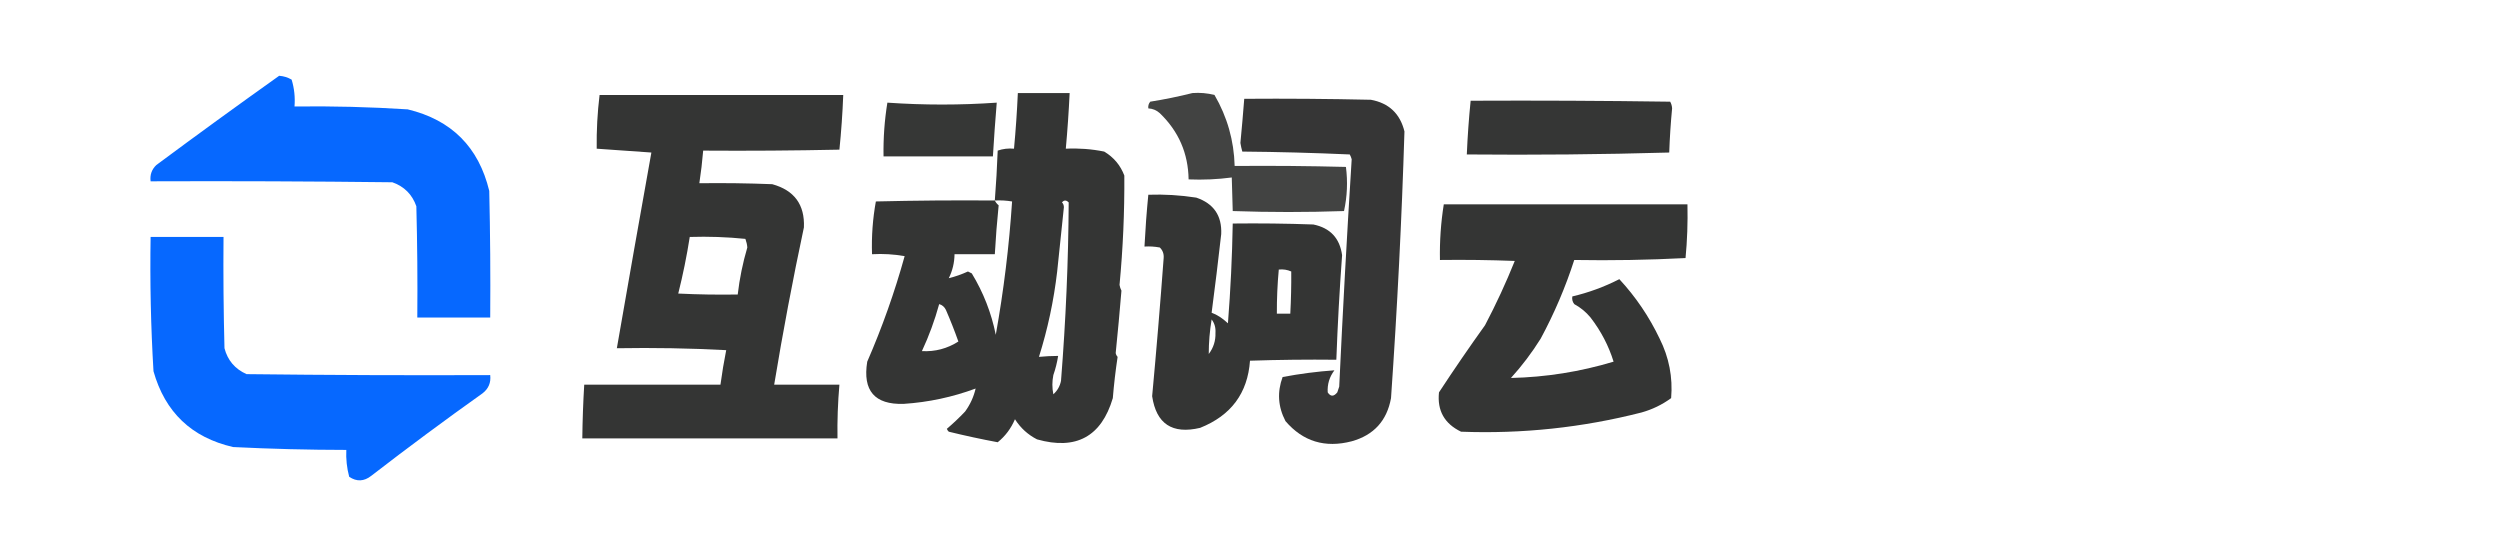
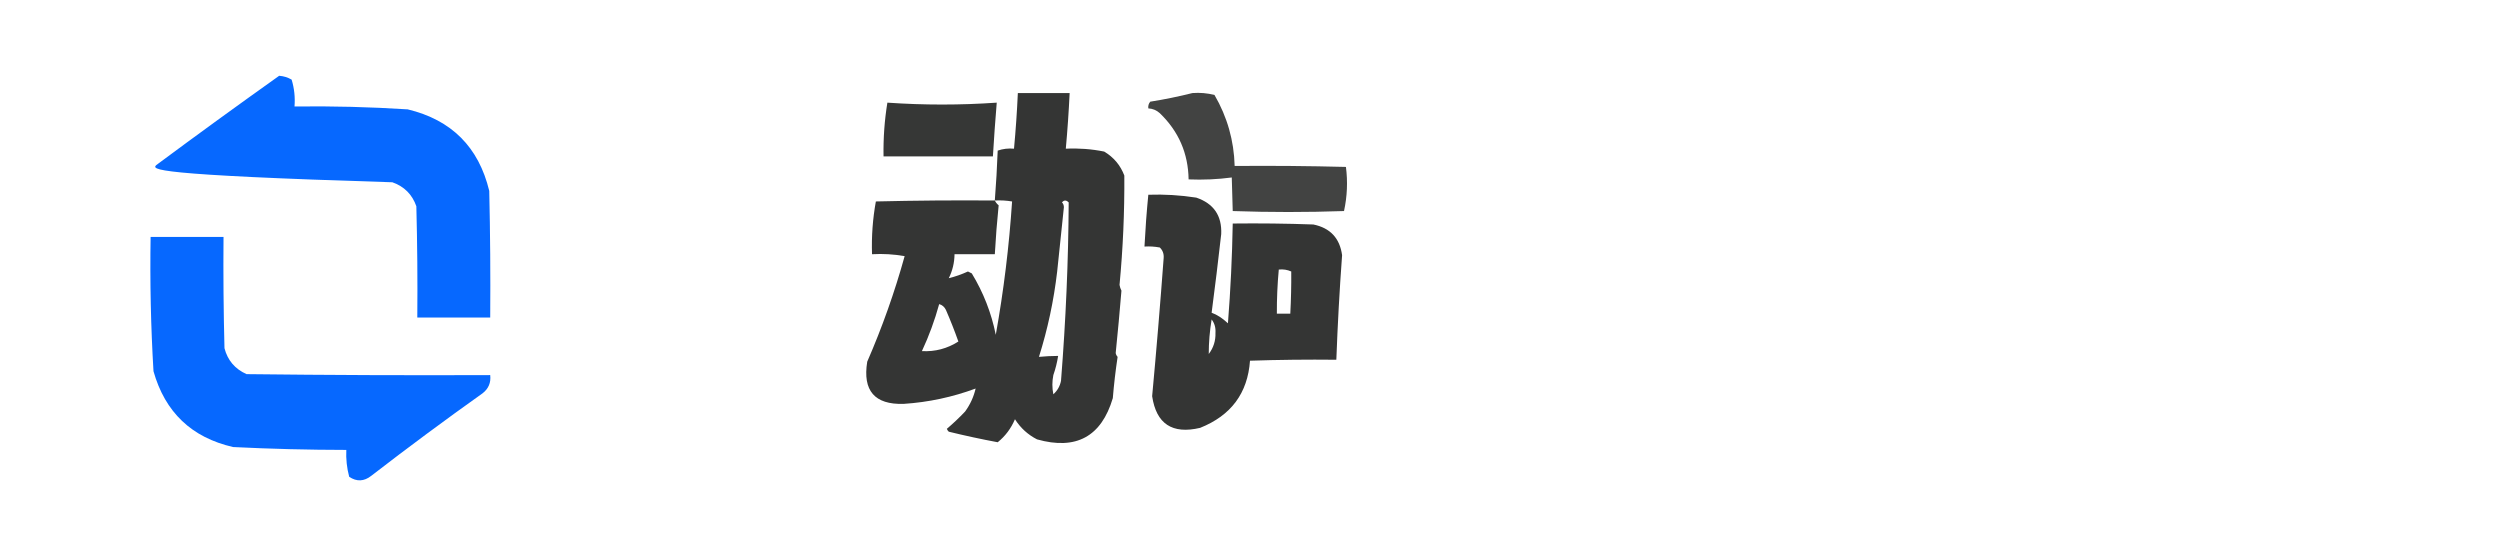
<svg xmlns="http://www.w3.org/2000/svg" version="1.1" width="1303px" height="280px" style="shape-rendering:geometricPrecision; text-rendering:geometricPrecision; image-rendering:optimizeQuality; fill-rule:evenodd; clip-rule:evenodd">
  <g>
-     <path style="opacity:0.973" fill="#0065ff" d="M 145.5,39.5 C 147.827,39.665 149.993,40.331 152,41.5C 153.379,46.036 153.879,50.703 153.5,55.5C 173.187,55.248 192.854,55.748 212.5,57C 235.333,62.5 249.5,76.667 255,99.5C 255.5,121.497 255.667,143.497 255.5,165.5C 242.833,165.5 230.167,165.5 217.5,165.5C 217.667,146.164 217.5,126.83 217,107.5C 214.833,101.333 210.667,97.167 204.5,95C 162.501,94.5 120.501,94.333 78.5,94.5C 78.07,91.138 79.07,88.305 81.5,86C 102.758,70.223 124.091,54.723 145.5,39.5 Z" />
+     <path style="opacity:0.973" fill="#0065ff" d="M 145.5,39.5 C 147.827,39.665 149.993,40.331 152,41.5C 153.379,46.036 153.879,50.703 153.5,55.5C 173.187,55.248 192.854,55.748 212.5,57C 235.333,62.5 249.5,76.667 255,99.5C 255.5,121.497 255.667,143.497 255.5,165.5C 242.833,165.5 230.167,165.5 217.5,165.5C 217.667,146.164 217.5,126.83 217,107.5C 214.833,101.333 210.667,97.167 204.5,95C 78.07,91.138 79.07,88.305 81.5,86C 102.758,70.223 124.091,54.723 145.5,39.5 Z" />
  </g>
  <g>
    <path style="opacity:0.914" fill="#212221" d="M 518.5,104.5 C 519.174,95.853 519.674,87.186 520,78.5C 522.719,77.556 525.552,77.223 528.5,77.5C 529.403,67.854 530.07,58.187 530.5,48.5C 539.5,48.5 548.5,48.5 557.5,48.5C 557.04,58.188 556.374,67.855 555.5,77.5C 562.241,77.171 568.908,77.671 575.5,79C 580.473,81.969 583.973,86.136 586,91.5C 586.127,110.542 585.294,129.542 583.5,148.5C 583.68,149.554 584.013,150.554 584.5,151.5C 583.604,162.329 582.604,173.162 581.5,184C 581.645,184.772 581.978,185.439 582.5,186C 581.43,193.087 580.597,200.254 580,207.5C 574.043,227.566 560.876,234.733 540.5,229C 535.716,226.55 531.883,223.05 529,218.5C 526.933,223.347 523.933,227.347 520,230.5C 511.448,228.904 502.948,227.07 494.5,225C 494.043,224.586 493.709,224.086 493.5,223.5C 496.791,220.711 499.958,217.711 503,214.5C 505.656,210.856 507.489,206.856 508.5,202.5C 496.405,206.981 483.905,209.648 471,210.5C 455.878,210.975 449.544,203.641 452,188.5C 459.788,170.637 466.288,152.303 471.5,133.5C 465.872,132.505 460.206,132.171 454.5,132.5C 454.191,123.21 454.858,114.044 456.5,105C 477.164,104.5 497.831,104.333 518.5,104.5 Z M 518.5,104.5 C 521.518,104.335 524.518,104.502 527.5,105C 525.961,128.283 523.128,151.45 519,174.5C 516.697,163.089 512.53,152.422 506.5,142.5C 505.833,142.167 505.167,141.833 504.5,141.5C 501.169,143.015 497.836,144.182 494.5,145C 496.449,141.093 497.449,136.927 497.5,132.5C 504.5,132.5 511.5,132.5 518.5,132.5C 518.976,123.935 519.642,115.435 520.5,107C 519.619,106.292 518.953,105.458 518.5,104.5 Z M 553.5,105.5 C 554.542,104.209 555.708,104.209 557,105.5C 556.84,135.928 555.506,166.928 553,198.5C 552.439,201.29 551.106,203.623 549,205.5C 548.333,202.167 548.333,198.833 549,195.5C 550.143,192.223 550.977,188.89 551.5,185.5C 548.08,185.517 544.746,185.683 541.5,186C 546.063,171.52 549.23,156.687 551,141.5C 552.167,130.329 553.334,119.162 554.5,108C 554.472,106.93 554.139,106.097 553.5,105.5 Z M 489.5,158.5 C 491.074,158.937 492.241,159.937 493,161.5C 495.367,166.938 497.534,172.438 499.5,178C 493.693,181.702 487.359,183.368 480.5,183C 484.194,175.084 487.194,166.917 489.5,158.5 Z" />
  </g>
  <g>
    <path style="opacity:0.85" fill="#212221" d="M 621.5,48.5 C 625.437,48.206 629.27,48.54 633,49.5C 639.651,60.951 643.151,73.284 643.5,86.5C 662.836,86.333 682.17,86.5 701.5,87C 702.499,94.695 702.165,102.362 700.5,110C 681.167,110.667 661.833,110.667 642.5,110C 642.342,104.262 642.176,98.429 642,92.5C 634.587,93.481 627.087,93.814 619.5,93.5C 619.297,79.926 614.297,68.426 604.5,59C 602.783,57.441 600.783,56.608 598.5,56.5C 598.33,55.178 598.663,54.011 599.5,53C 607.03,51.795 614.363,50.295 621.5,48.5 Z" />
  </g>
  <g>
-     <path style="opacity:0.913" fill="#212221" d="M 312.5,49.5 C 354.833,49.5 397.167,49.5 439.5,49.5C 439.129,59.074 438.462,68.574 437.5,78C 413.836,78.5 390.169,78.667 366.5,78.5C 366.02,84.191 365.354,89.858 364.5,95.5C 377.171,95.333 389.838,95.5 402.5,96C 413.996,99.176 419.496,106.676 419,118.5C 413.195,145.719 408.028,173.052 403.5,200.5C 414.833,200.5 426.167,200.5 437.5,200.5C 436.685,209.885 436.351,219.218 436.5,228.5C 392.167,228.5 347.833,228.5 303.5,228.5C 303.61,219.018 303.943,209.684 304.5,200.5C 328.167,200.5 351.833,200.5 375.5,200.5C 376.314,194.466 377.314,188.466 378.5,182.5C 359.512,181.5 340.512,181.167 321.5,181.5C 327.407,147.482 333.407,113.482 339.5,79.5C 329.94,78.821 320.44,78.155 311,77.5C 310.874,68.095 311.374,58.762 312.5,49.5 Z M 359.5,123.5 C 369.22,123.192 378.887,123.526 388.5,124.5C 389.072,126.078 389.406,127.578 389.5,129C 387.133,137.001 385.466,145.168 384.5,153.5C 374.161,153.666 363.828,153.5 353.5,153C 355.944,143.283 357.944,133.449 359.5,123.5 Z" />
-   </g>
+     </g>
  <g>
-     <path style="opacity:0.906" fill="#212221" d="M 648.5,51.5 C 670.503,51.333 692.503,51.5 714.5,52C 723.886,53.719 729.719,59.219 732,68.5C 730.603,114.095 728.27,160.429 725,207.5C 722.858,219.29 716.025,226.79 704.5,230C 690.615,233.608 679.115,230.108 670,219.5C 666.093,212.031 665.593,204.364 668.5,196.5C 677.502,194.802 686.502,193.635 695.5,193C 692.916,196.418 691.749,200.252 692,204.5C 693.482,206.781 695.149,206.781 697,204.5C 697.333,203.5 697.667,202.5 698,201.5C 699.844,162.138 702.01,122.638 704.5,83C 704.265,82.127 703.931,81.293 703.5,80.5C 684.842,79.667 666.176,79.167 647.5,79C 647.056,77.467 646.723,75.967 646.5,74.5C 647.236,66.85 647.903,59.183 648.5,51.5 Z" />
-   </g>
+     </g>
  <g>
-     <path style="opacity:0.904" fill="#212221" d="M 766.5,52.5 C 801.168,52.333 835.835,52.5 870.5,53C 871.097,54.062 871.43,55.228 871.5,56.5C 870.768,64.147 870.268,71.813 870,79.5C 834.906,80.496 799.74,80.829 764.5,80.5C 764.894,71.123 765.561,61.789 766.5,52.5 Z" />
-   </g>
+     </g>
  <g>
    <path style="opacity:0.899" fill="#212221" d="M 462.5,53.5 C 481.488,54.821 500.488,54.821 519.5,53.5C 518.729,62.815 518.062,72.148 517.5,81.5C 498.5,81.5 479.5,81.5 460.5,81.5C 460.34,72.055 461.006,62.722 462.5,53.5 Z" />
  </g>
  <g>
    <path style="opacity:0.914" fill="#212221" d="M 598.5,101.5 C 606.886,101.213 615.219,101.713 623.5,103C 632.577,106.078 636.91,112.412 636.5,122C 634.964,135.693 633.298,149.36 631.5,163C 634.31,164.002 637.144,165.836 640,168.5C 641.365,151.19 642.199,133.857 642.5,116.5C 656.504,116.333 670.504,116.5 684.5,117C 693.29,118.79 698.29,124.123 699.5,133C 698.169,151.093 697.169,169.259 696.5,187.5C 681.496,187.333 666.496,187.5 651.5,188C 650.297,204.912 641.63,216.578 625.5,223C 610.985,226.43 602.652,220.93 600.5,206.5C 602.721,182.517 604.721,158.517 606.5,134.5C 606.674,132.307 606.007,130.473 604.5,129C 601.854,128.503 599.187,128.336 596.5,128.5C 596.959,119.432 597.625,110.432 598.5,101.5 Z M 666.5,140.5 C 668.792,140.244 670.959,140.577 673,141.5C 673.057,148.824 672.891,156.157 672.5,163.5C 670.167,163.5 667.833,163.5 665.5,163.5C 665.46,155.813 665.793,148.146 666.5,140.5 Z M 631.5,166.5 C 633.017,168.462 633.684,170.795 633.5,173.5C 633.631,177.607 632.464,181.274 630,184.5C 630.001,178.481 630.501,172.481 631.5,166.5 Z" />
  </g>
  <g>
-     <path style="opacity:0.912" fill="#212221" d="M 752.5,106.5 C 794.833,106.5 837.167,106.5 879.5,106.5C 879.71,116.102 879.376,125.435 878.5,134.5C 859.178,135.5 839.845,135.833 820.5,135.5C 815.946,149.645 810.113,163.312 803,176.5C 798.429,183.82 793.262,190.654 787.5,197C 805.721,196.588 823.554,193.754 841,188.5C 838.436,180.219 834.436,172.553 829,165.5C 826.603,162.6 823.77,160.267 820.5,158.5C 819.571,157.311 819.238,155.978 819.5,154.5C 828,152.504 836.167,149.504 844,145.5C 852.539,154.721 859.539,165.054 865,176.5C 869.909,186.29 871.909,196.623 871,207.5C 866.307,210.929 861.141,213.429 855.5,215C 824.639,222.874 793.305,226.207 761.5,225C 752.827,220.816 748.994,213.983 750,204.5C 757.741,192.693 765.741,181.027 774,169.5C 779.751,158.57 784.917,147.404 789.5,136C 776.504,135.5 763.504,135.333 750.5,135.5C 750.31,125.722 750.977,116.055 752.5,106.5 Z" />
-   </g>
+     </g>
  <g>
    <path style="opacity:0.974" fill="#0065ff" d="M 78.5,123.5 C 91.167,123.5 103.833,123.5 116.5,123.5C 116.333,142.836 116.5,162.17 117,181.5C 118.647,187.817 122.48,192.317 128.5,195C 170.832,195.5 213.165,195.667 255.5,195.5C 255.953,199.426 254.62,202.592 251.5,205C 231.885,218.948 212.552,233.281 193.5,248C 189.72,250.965 185.887,251.131 182,248.5C 180.775,243.915 180.275,239.248 180.5,234.5C 160.822,234.474 141.156,233.974 121.5,233C 99.878,228.045 86.044,214.878 80,193.5C 78.612,170.194 78.112,146.86 78.5,123.5 Z" />
  </g>
</svg>